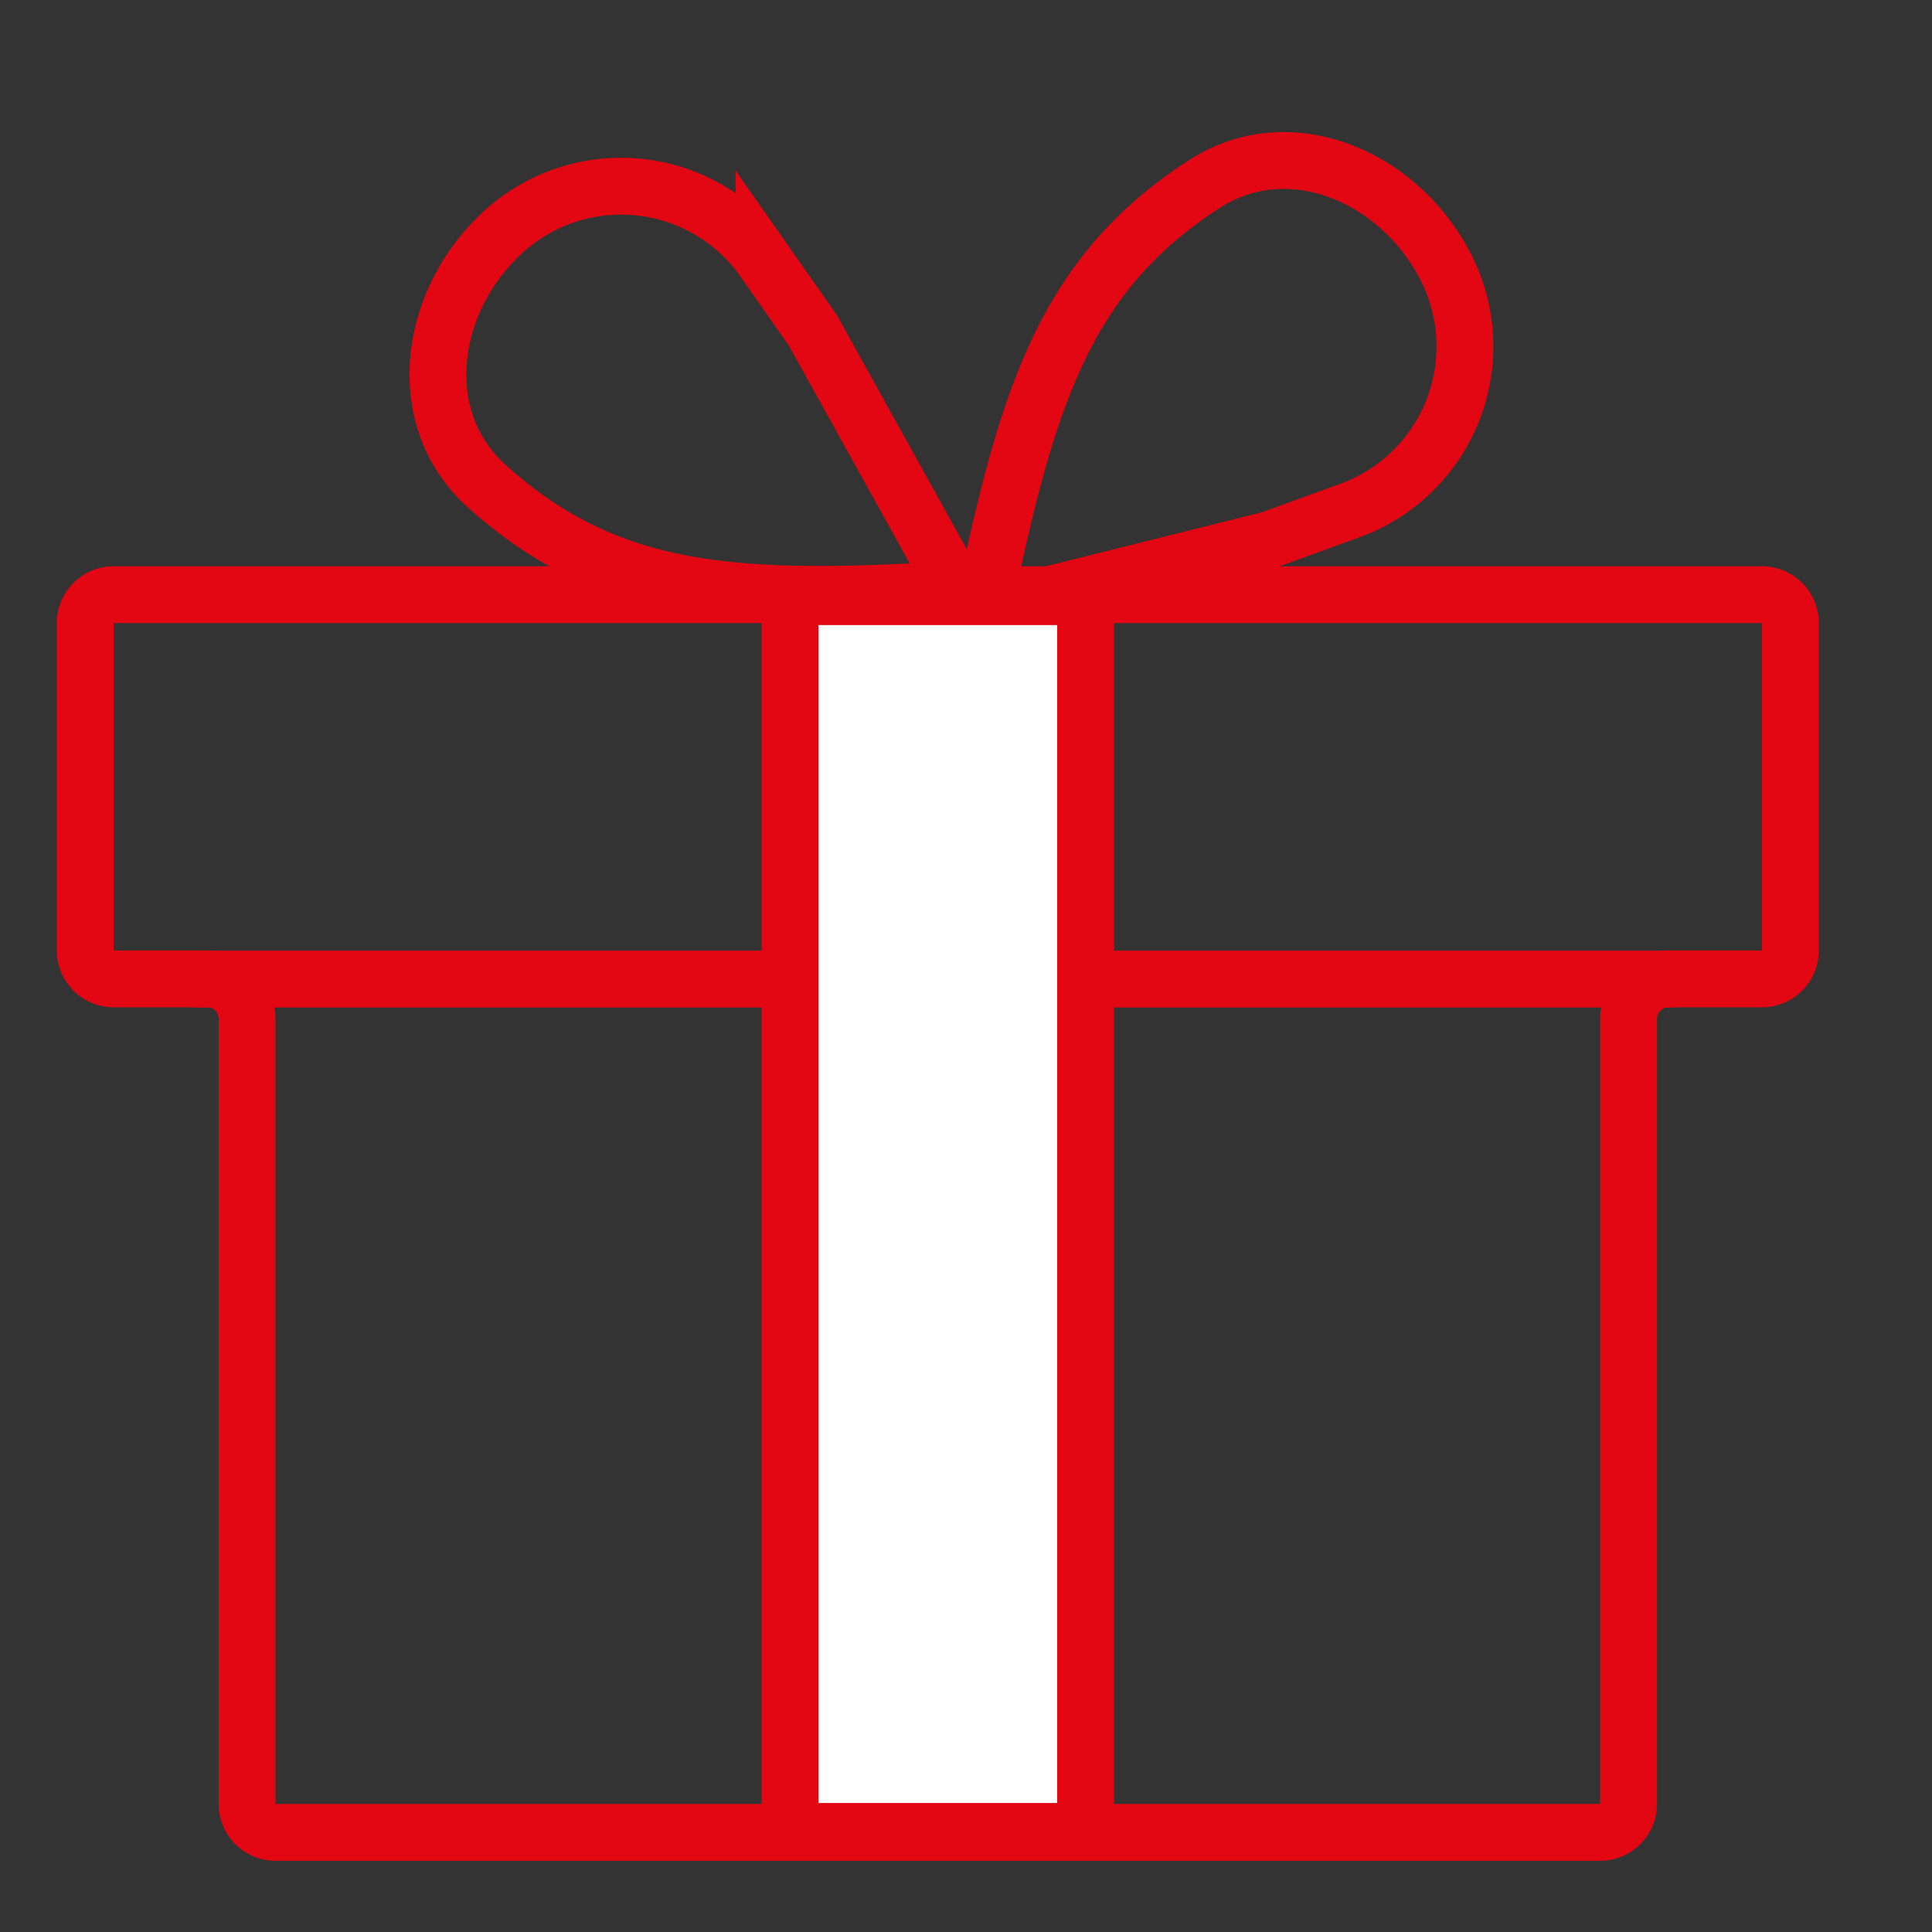
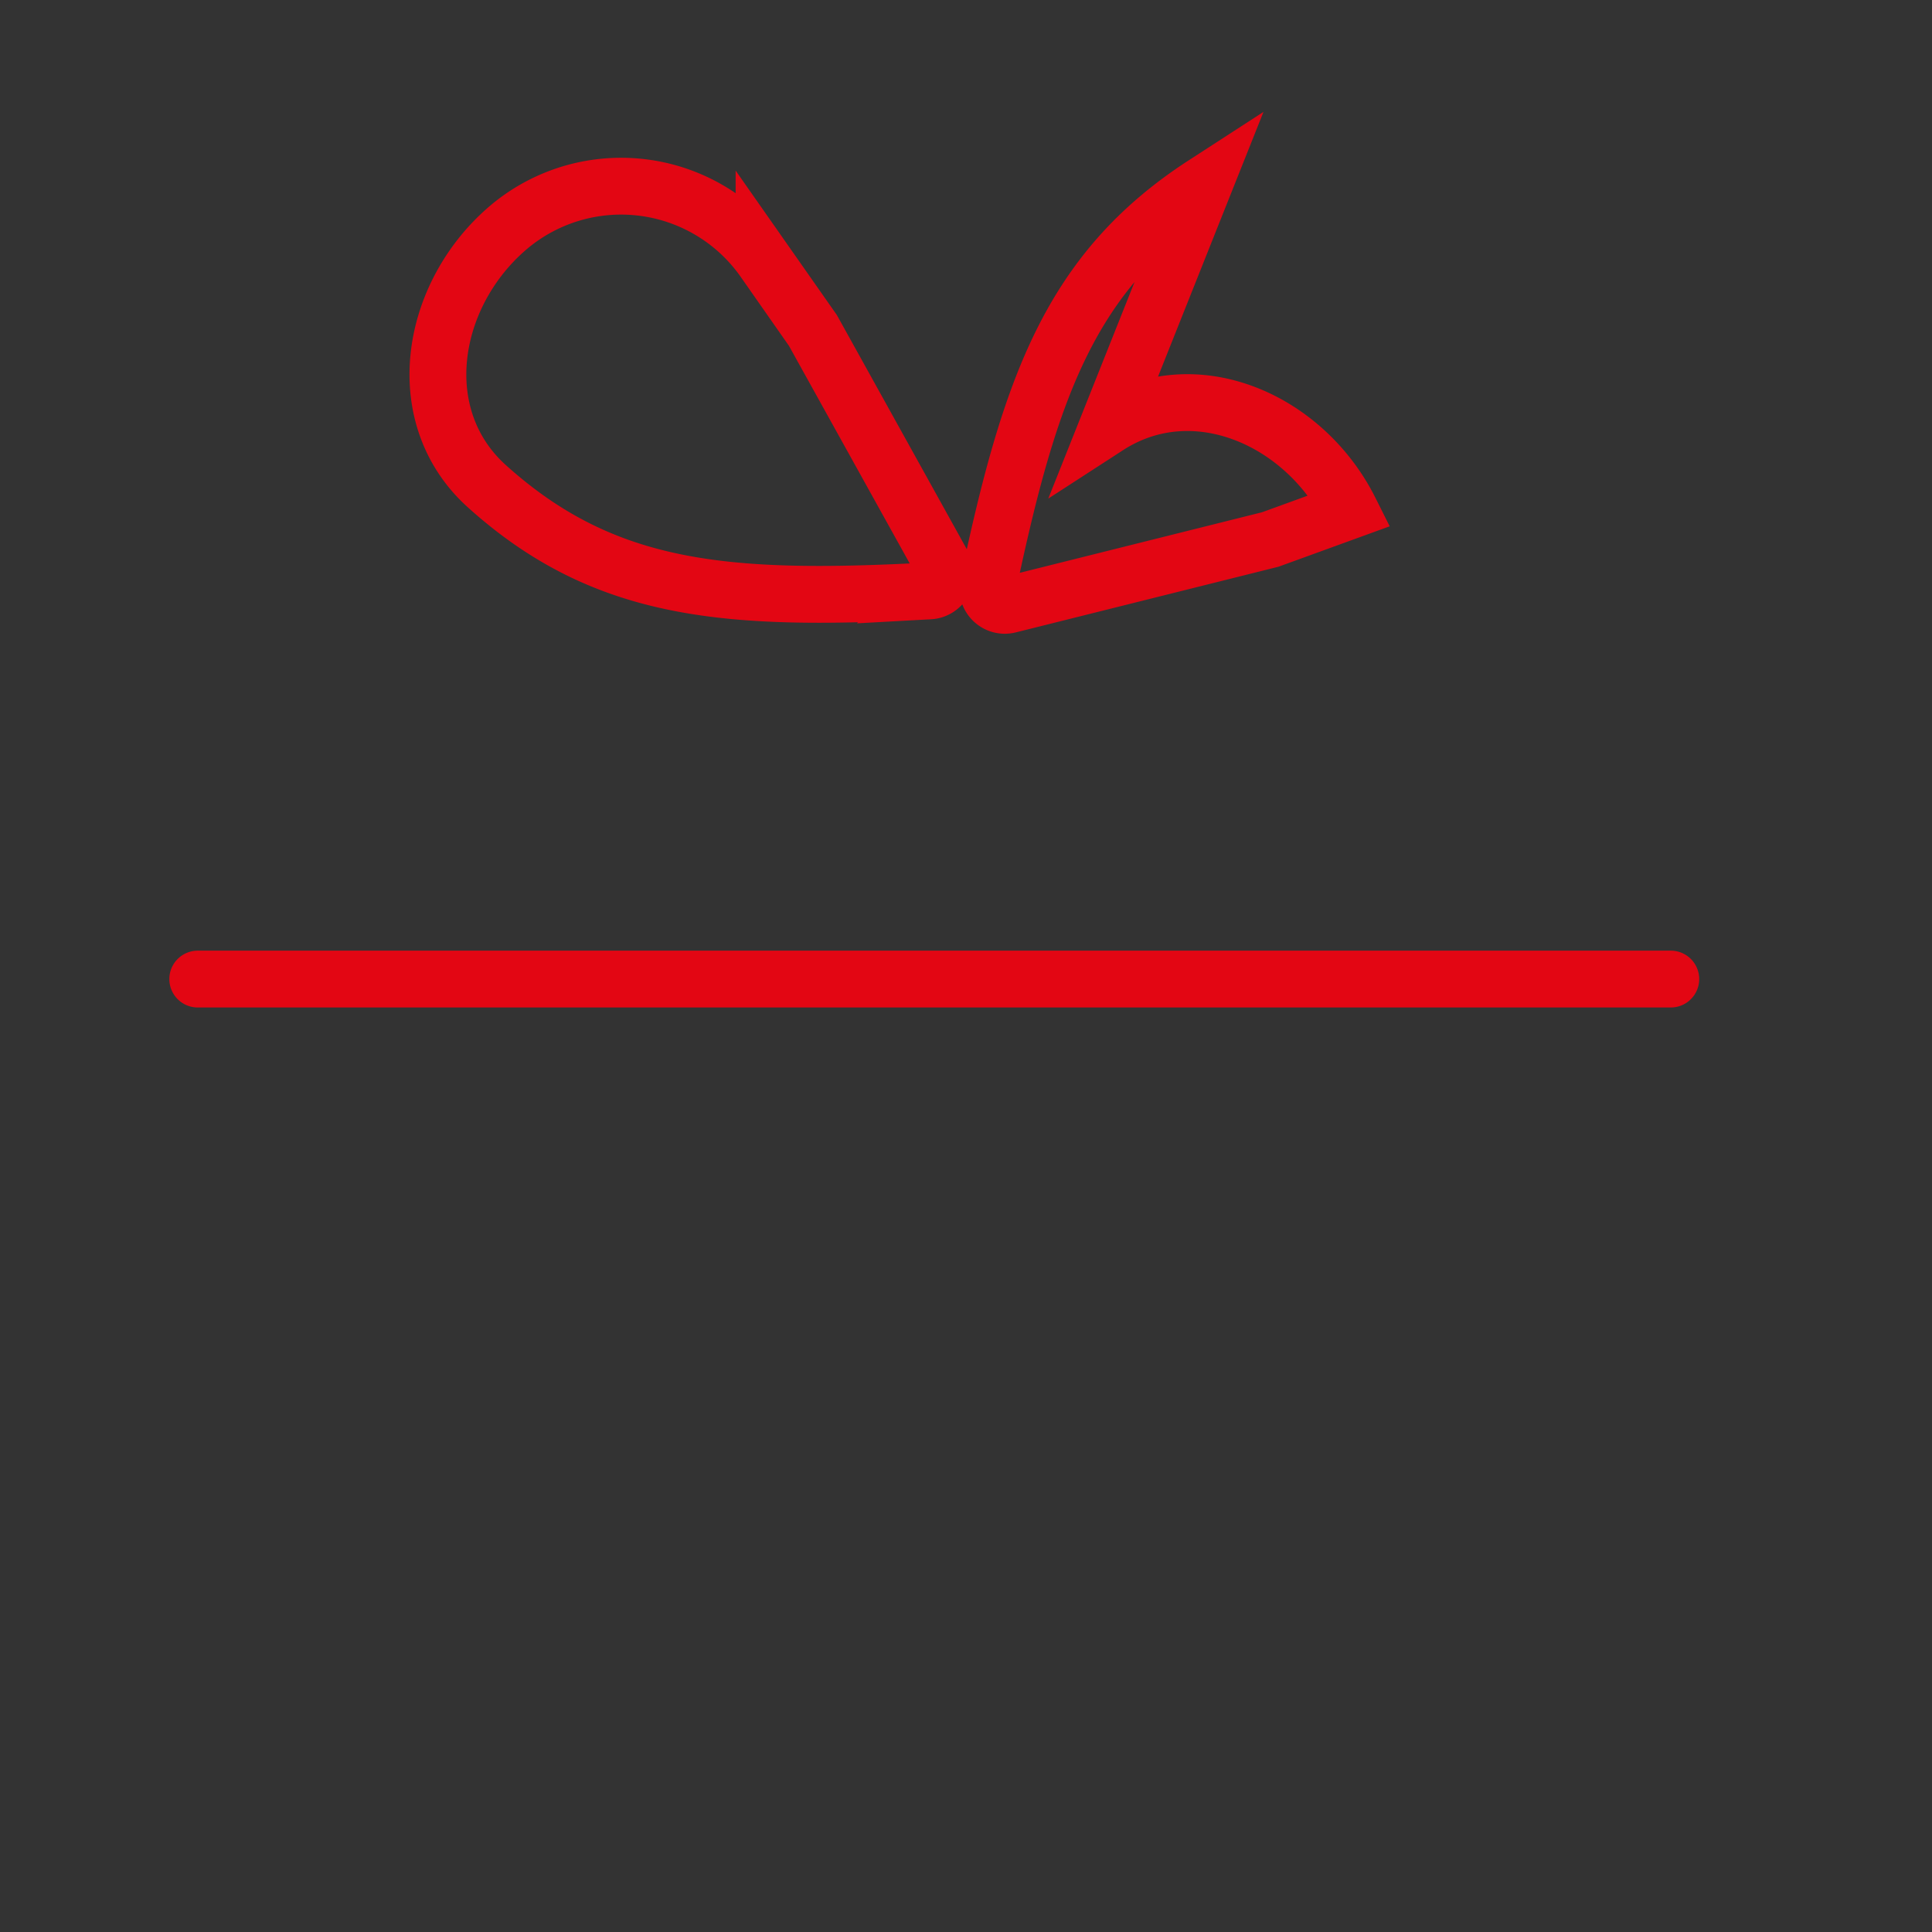
<svg xmlns="http://www.w3.org/2000/svg" width="34" height="34" fill="none">
  <rect width="100%" height="100%" fill="#333333" stroke="none" />
  <g stroke="#E30613">
-     <path d="M2 10.465h29.008a.5.5 0 01.5.5v5.762a.5.5 0 01-.5.5H29.36a.7.7 0 00-.7.7v13.82a.5.5 0 01-.5.5H4.848a.5.5 0 01-.5-.5v-13.82a.7.7 0 00-.7-.7H2a.5.5 0 01-.5-.5v-5.762a.5.5 0 01.5-.5z" />
-     <path d="M21.19 3.242c-2.357 1.527-3.065 3.583-3.8 7.05a.299.299 0 00.365.352l4.6-1.15 1.403-.51a3.07 3.07 0 001.697-4.26c-.807-1.612-2.752-2.462-4.265-1.482zM8.565 8.554c2.085 1.881 4.254 2.032 7.793 1.845a.299.299 0 00.245-.444l-2.3-4.145-.857-1.223a3.07 3.07 0 00-4.553-.537c-1.349 1.197-1.667 3.295-.328 4.504zM3.48 17.23h25.923" stroke-linecap="round" />
-     <path fill="#fff" d="M13.903 10.5h5.202v21.73h-5.202z" />
+     <path d="M21.19 3.242c-2.357 1.527-3.065 3.583-3.8 7.05a.299.299 0 00.365.352l4.6-1.15 1.403-.51c-.807-1.612-2.752-2.462-4.265-1.482zM8.565 8.554c2.085 1.881 4.254 2.032 7.793 1.845a.299.299 0 00.245-.444l-2.3-4.145-.857-1.223a3.07 3.07 0 00-4.553-.537c-1.349 1.197-1.667 3.295-.328 4.504zM3.48 17.23h25.923" stroke-linecap="round" />
  </g>
</svg>